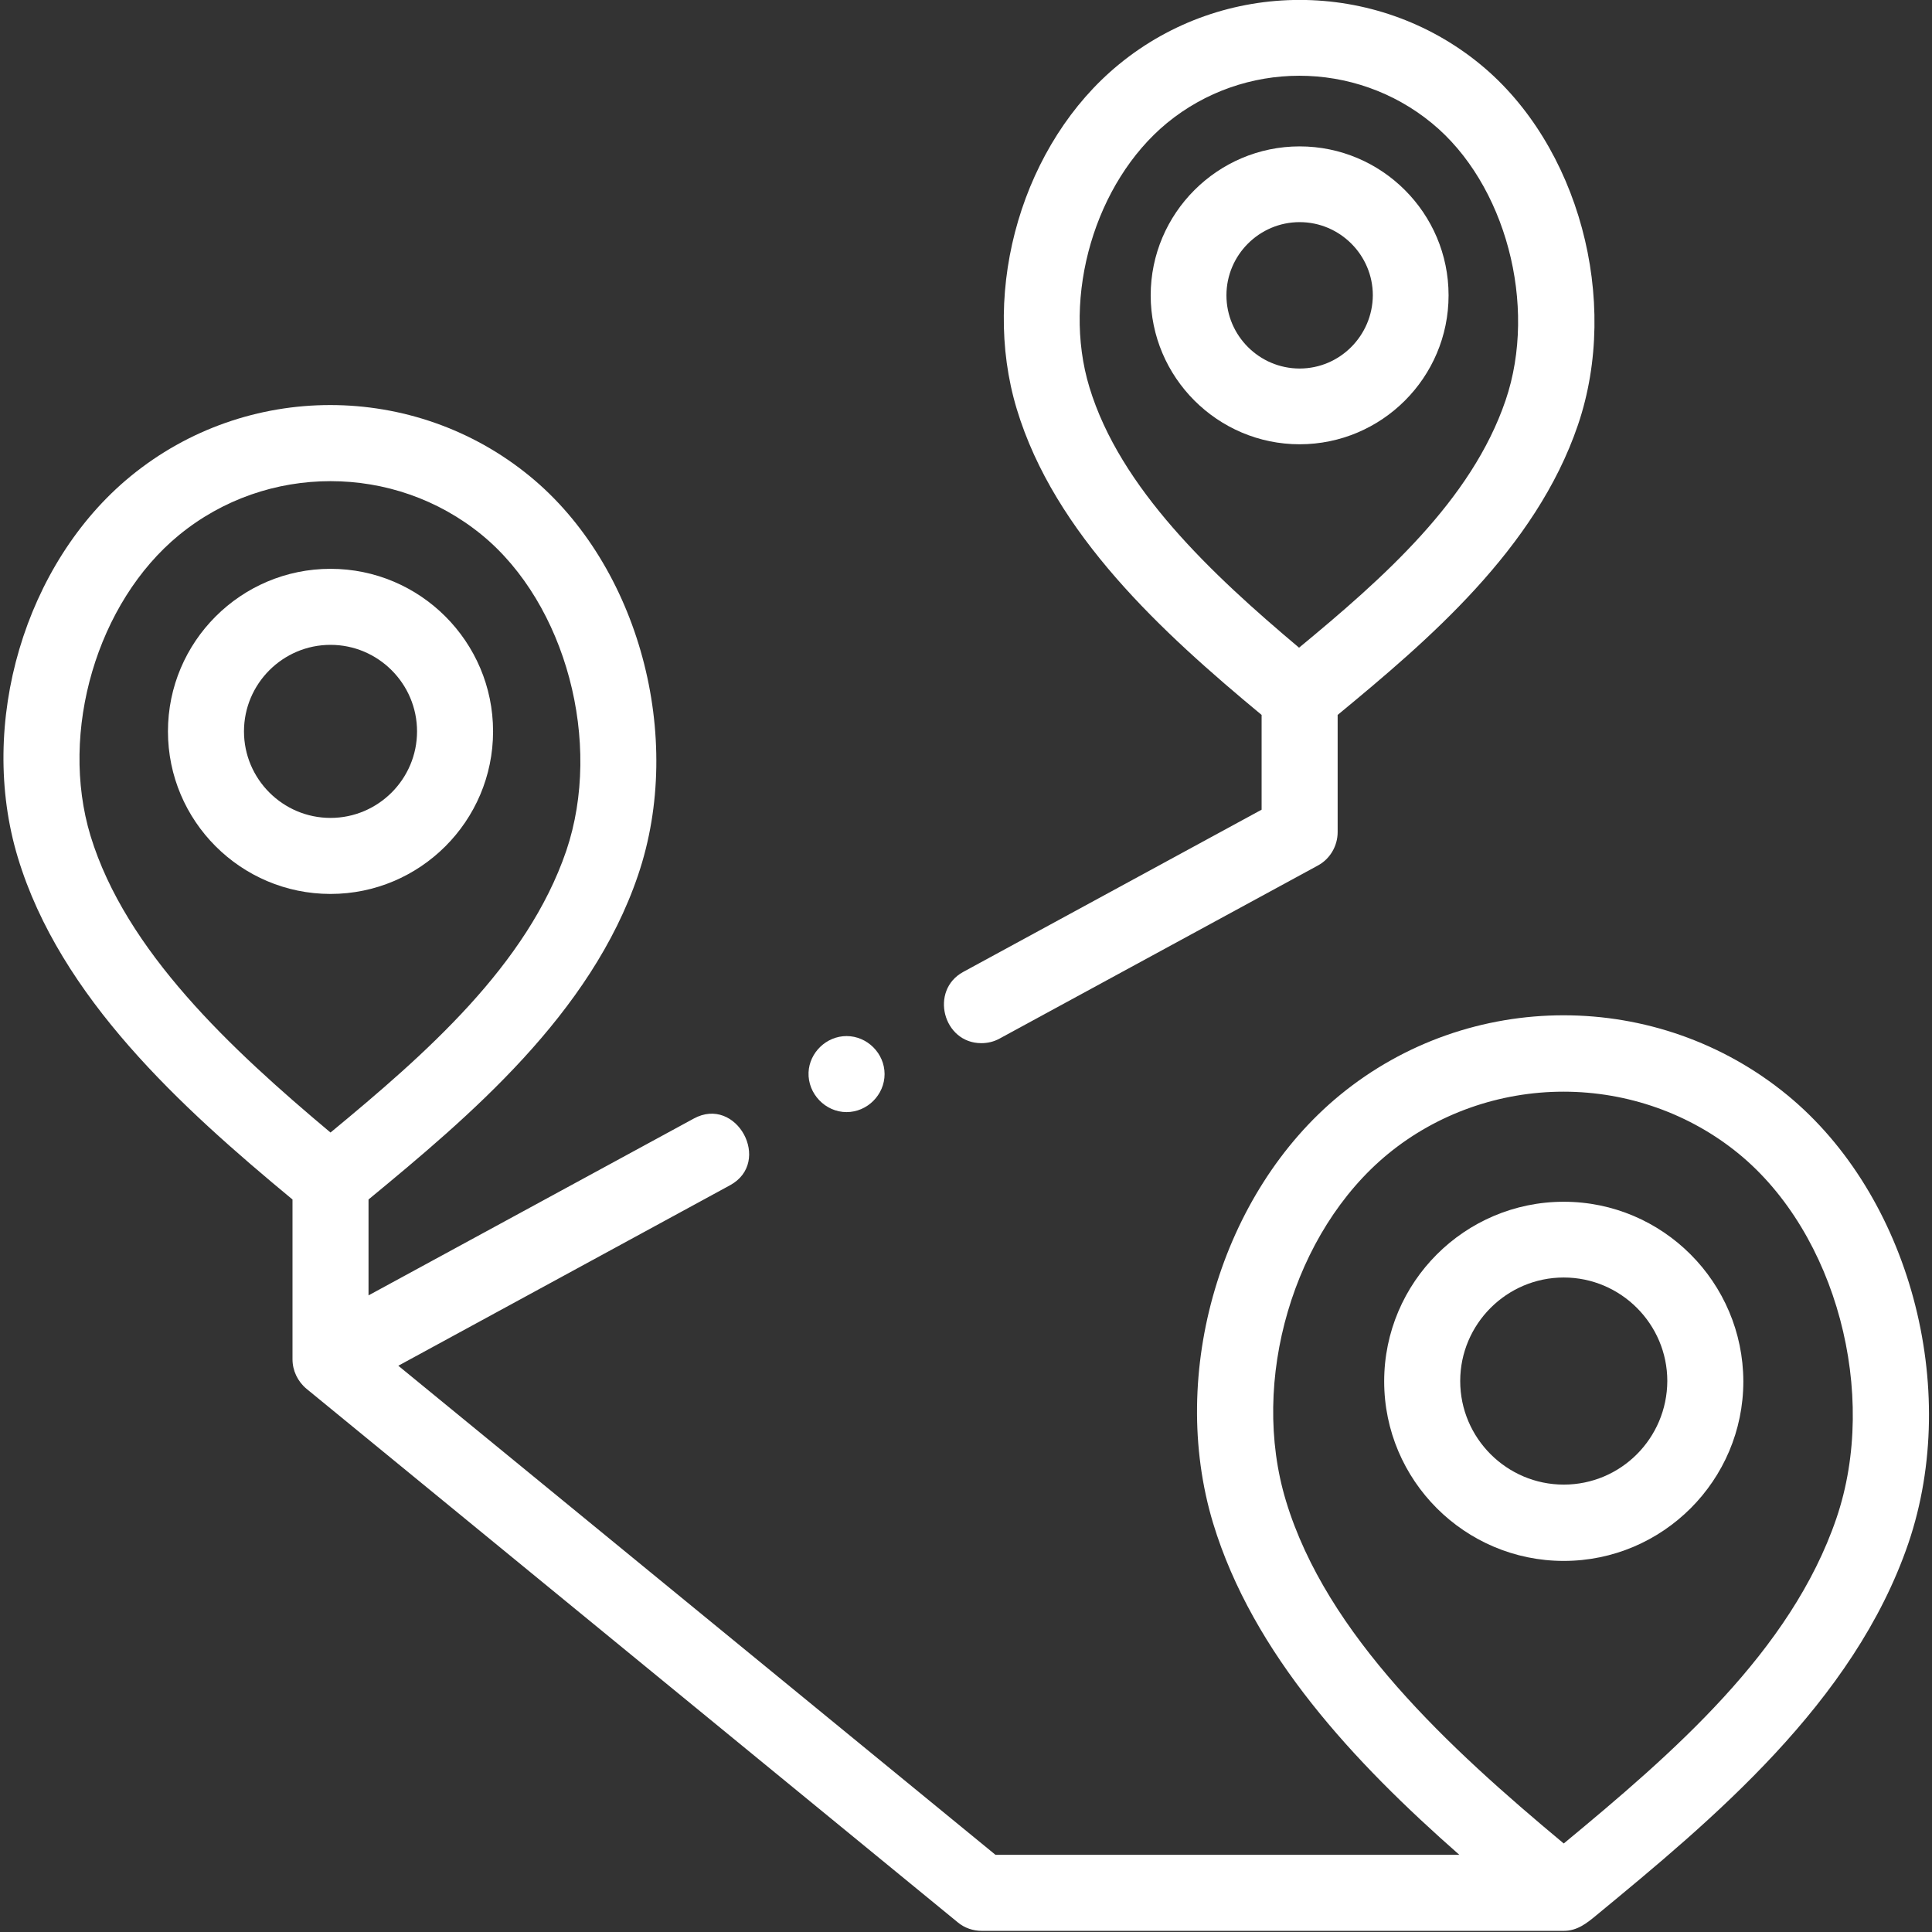
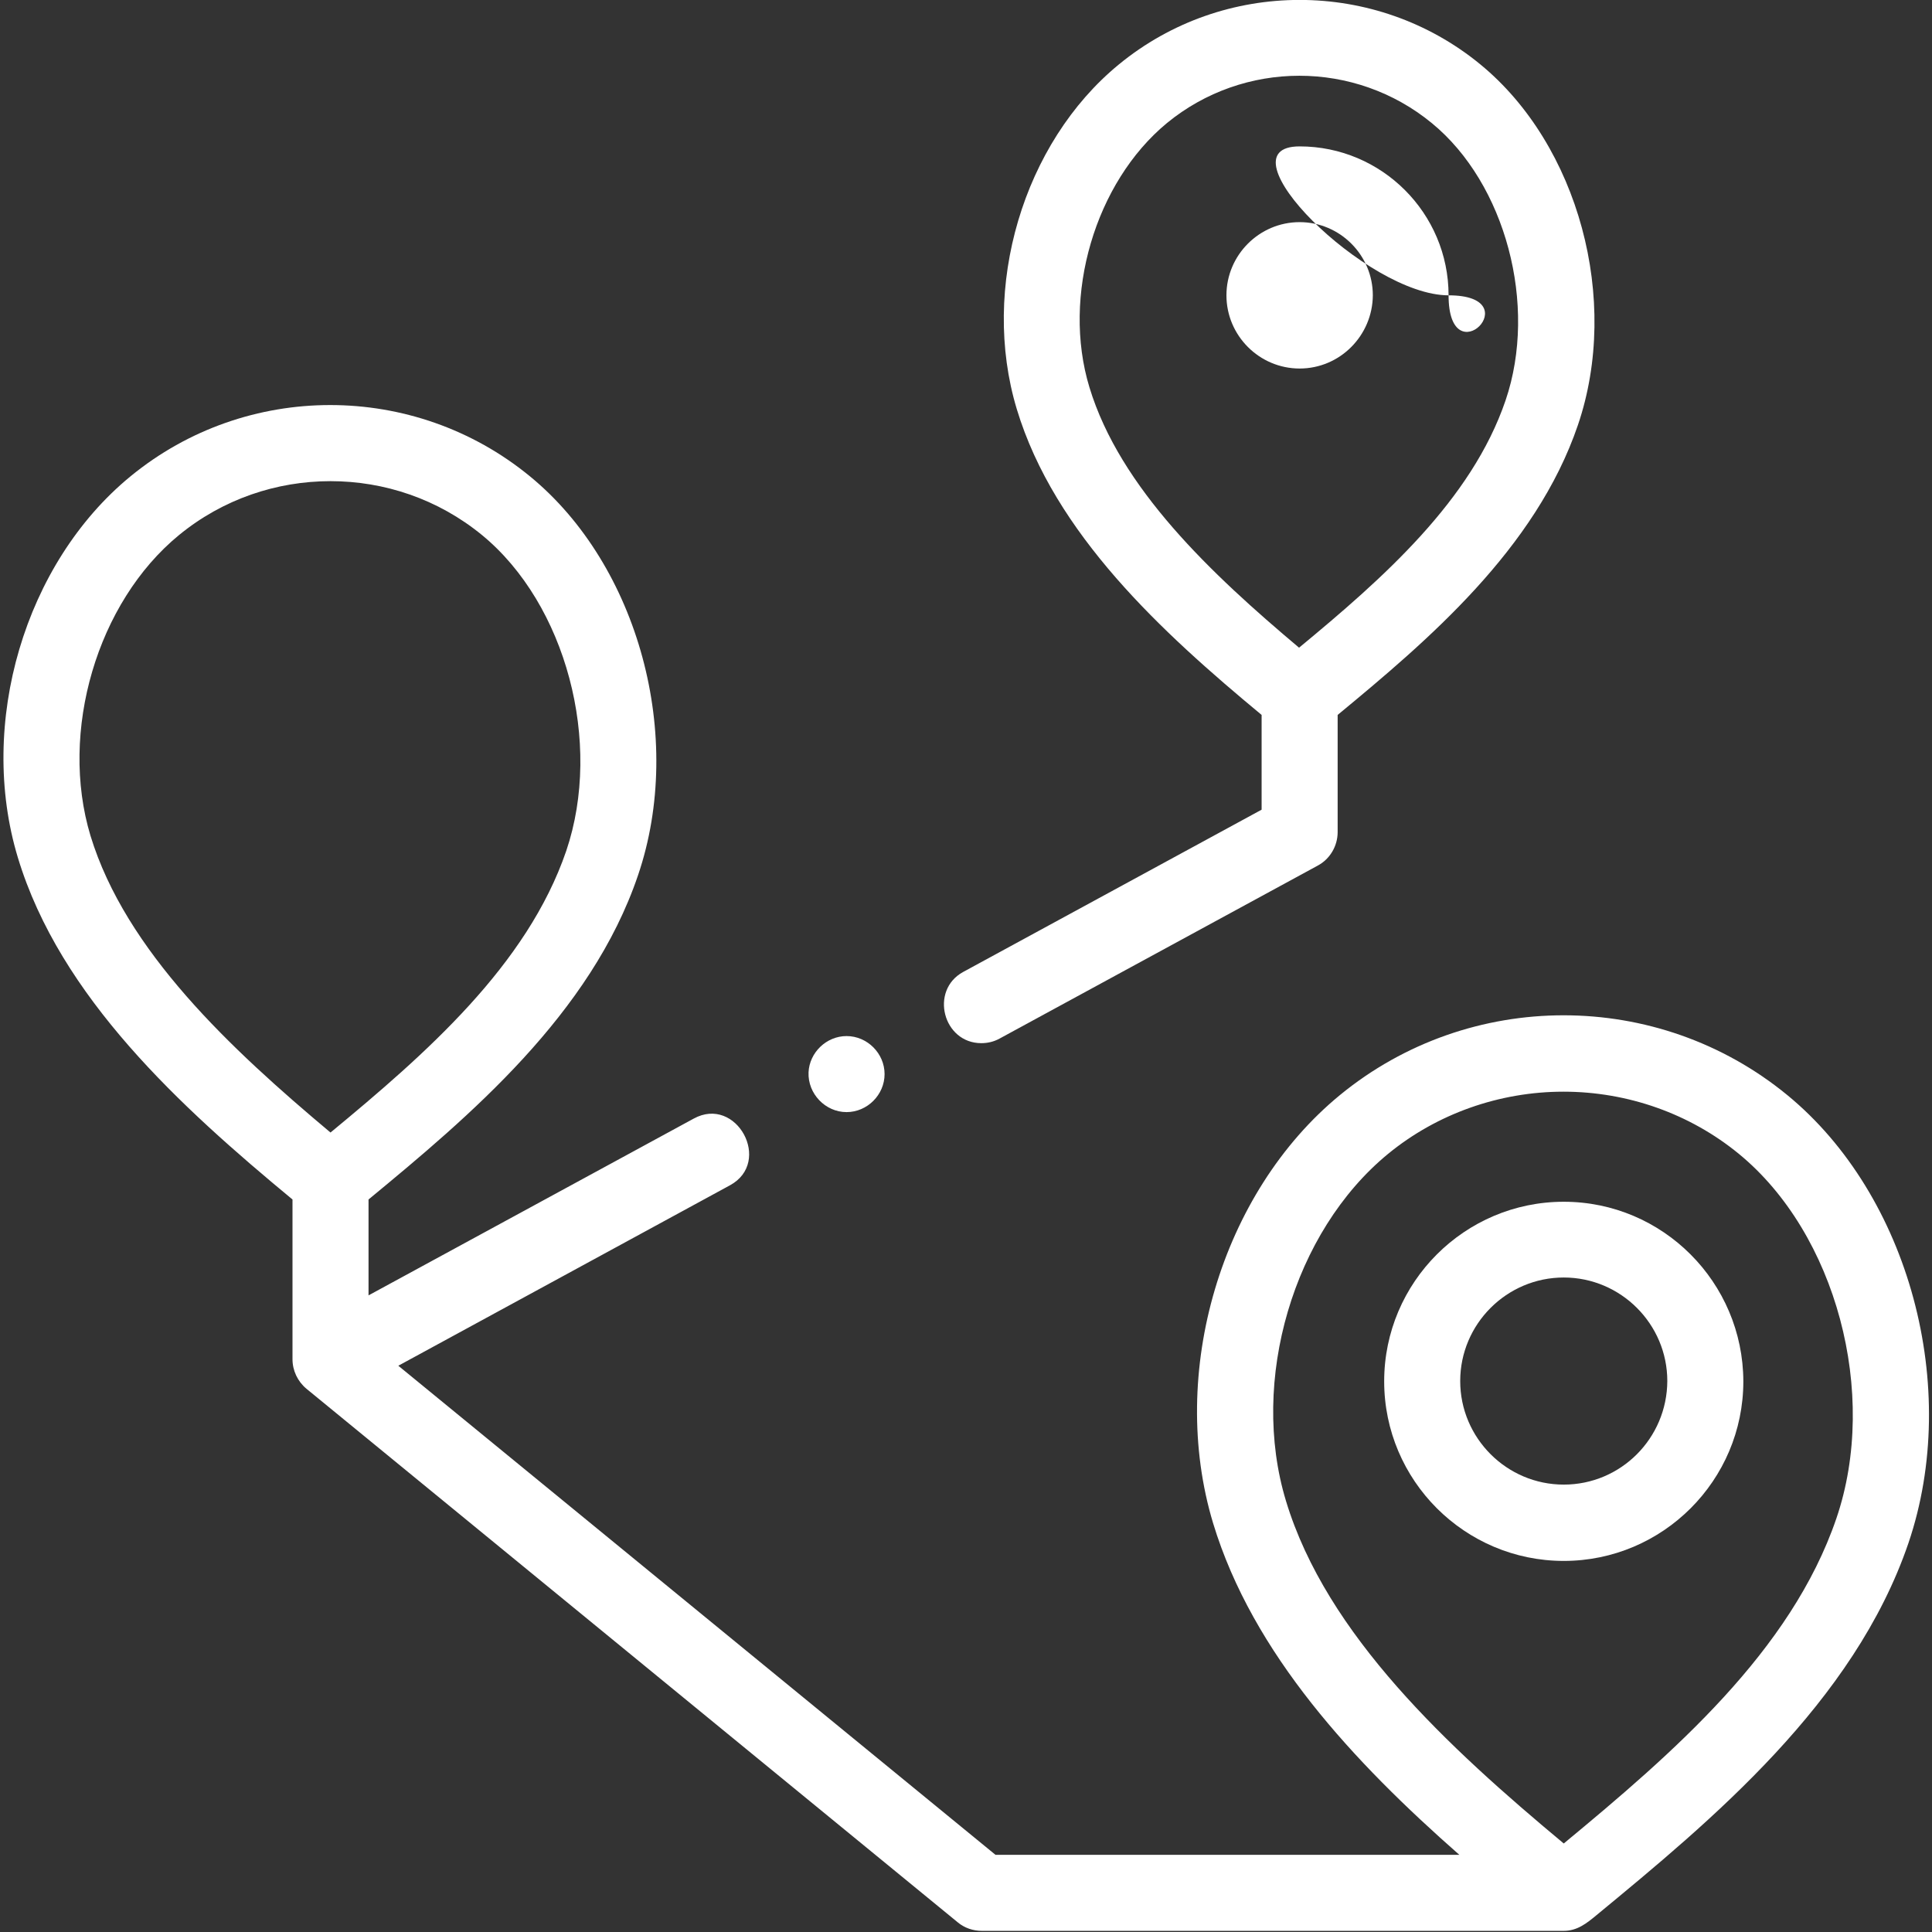
<svg xmlns="http://www.w3.org/2000/svg" version="1.1" id="Layer_1" x="0px" y="0px" viewBox="0 0 681 681" style="enable-background:new 0 0 681 681;" xml:space="preserve">
  <rect x="0" y="0" width="681" height="681" fill="#333333" stroke="none" />
  <style type="text/css">
	.st0{fill:#FFFFFF;}
</style>
-   <path class="st0" d="M510.6,104.1c0-29-23.6-52.5-52.5-52.5s-52.5,23.6-52.5,52.5s23.6,52.5,52.5,52.5S510.6,133.1,510.6,104.1z   M458.1,129.9c-14.2,0-25.8-11.6-25.8-25.8c0-14.2,11.6-25.8,25.8-25.8c14.2,0,25.8,11.6,25.8,25.8  C483.8,118.3,472.3,129.9,458.1,129.9z" />
-   <path class="st0" d="M173.8,257.8c0-31.6-25.7-57.3-57.3-57.3c-31.6,0-57.3,25.7-57.3,57.3c0,31.6,25.7,57.3,57.3,57.3  C148.1,315.1,173.8,289.4,173.8,257.8z M116.5,288.3c-16.8,0-30.5-13.7-30.5-30.5c0-16.8,13.7-30.5,30.5-30.5S147,241,147,257.8  C147,274.6,133.3,288.3,116.5,288.3z" />
+   <path class="st0" d="M510.6,104.1c0-29-23.6-52.5-52.5-52.5s23.6,52.5,52.5,52.5S510.6,133.1,510.6,104.1z   M458.1,129.9c-14.2,0-25.8-11.6-25.8-25.8c0-14.2,11.6-25.8,25.8-25.8c14.2,0,25.8,11.6,25.8,25.8  C483.8,118.3,472.3,129.9,458.1,129.9z" />
  <path class="st0" d="M630,386c-45.7-37.5-112-37.5-157.7,0c-41.9,34.4-60.7,97.9-44.7,150.9c14,46.1,49.6,84.2,86.8,116.9H350.9  L140.4,481.4l116.9-63.6c15.1-8.2,2.3-31.8-12.8-23.5l-114.6,62.3v-33.8c35.4-29.2,78.4-65.3,95-114.3  c16.6-48.8,0.2-109.2-38.1-140.6c-40.8-33.5-100-33.5-140.8,0C8.7,198.5-8,255.1,6.3,302.3c14.9,49.2,57.4,87.9,96.8,120.5v56.3  c0,4,1.8,7.8,4.9,10.4l229.6,188.1c2.4,2,5.4,3,8.5,3h205.1c4.7,0,8-2.6,11.5-5.5c40.5-33.4,90.8-74.9,110-131.2  C691.3,489.1,673,421.3,630,386z M31.9,294.6c-11.1-36.7,2.3-82.3,31.2-106c15.5-12.7,34.4-19,53.4-19c19,0,37.9,6.3,53.4,19  c29.6,24.3,42.6,73.2,29.7,111.3c-13.8,40.4-49.7,71.7-83.1,99.3C81.3,369.7,44.3,335.2,31.9,294.6z M647.3,535.2  c-16,46.9-57.8,82.9-96.1,114.6c-40.6-33.8-83.6-73.5-97.9-120.7c-12.9-42.4,2.6-95,36-122.4c17.2-14.1,39.2-21.9,61.8-21.9  c22.7,0,44.6,7.8,61.8,21.9C647.2,434.8,662.3,491.2,647.3,535.2z" />
  <path class="st0" d="M551.2,423.6c-34.9,0-63.3,28.4-63.3,63.3c0,34.9,28.4,63.3,63.3,63.3c34.9,0,63.3-28.4,63.3-63.3  C614.4,452,586.1,423.6,551.2,423.6z M551.2,523.3c-20.1,0-36.5-16.4-36.5-36.5c0-20.1,16.4-36.5,36.5-36.5s36.5,16.4,36.5,36.5  C587.6,507,571.3,523.3,551.2,523.3z" />
  <path class="st0" d="M345.9,367.7c2.2,0,4.4-0.5,6.4-1.6l112.2-61c4.3-2.3,7-6.9,7-11.8V252c31.6-26.1,69.8-58.4,84.7-102.2  c15-44.1,0.2-98.7-34.4-127.1c-36.9-30.3-90.5-30.3-127.4,0c-33.8,27.7-48.9,78.8-36,121.5c13.3,44,51.2,78.7,86.3,107.8v33.4  l-105.2,57.2C327.6,349.1,332.4,367.7,345.9,367.7z M384,136.5c-9.8-32.2,2-72.2,27.3-93.1c13.5-11.1,30.1-16.7,46.7-16.7  c16.6,0,33.2,5.6,46.7,16.7c26,21.3,37.4,64.2,26,97.7c-12,35.3-43.4,62.9-72.8,87.2C427.1,202.4,394.8,172.1,384,136.5z" />
  <path class="st0" d="M298.4,392c7.3,0,13.4-6.1,13.4-13.4c0-7.3-6.1-13.4-13.4-13.4c-7.1,0-13.1,5.8-13.4,12.8  C284.7,385.5,290.9,392,298.4,392z" />
</svg>